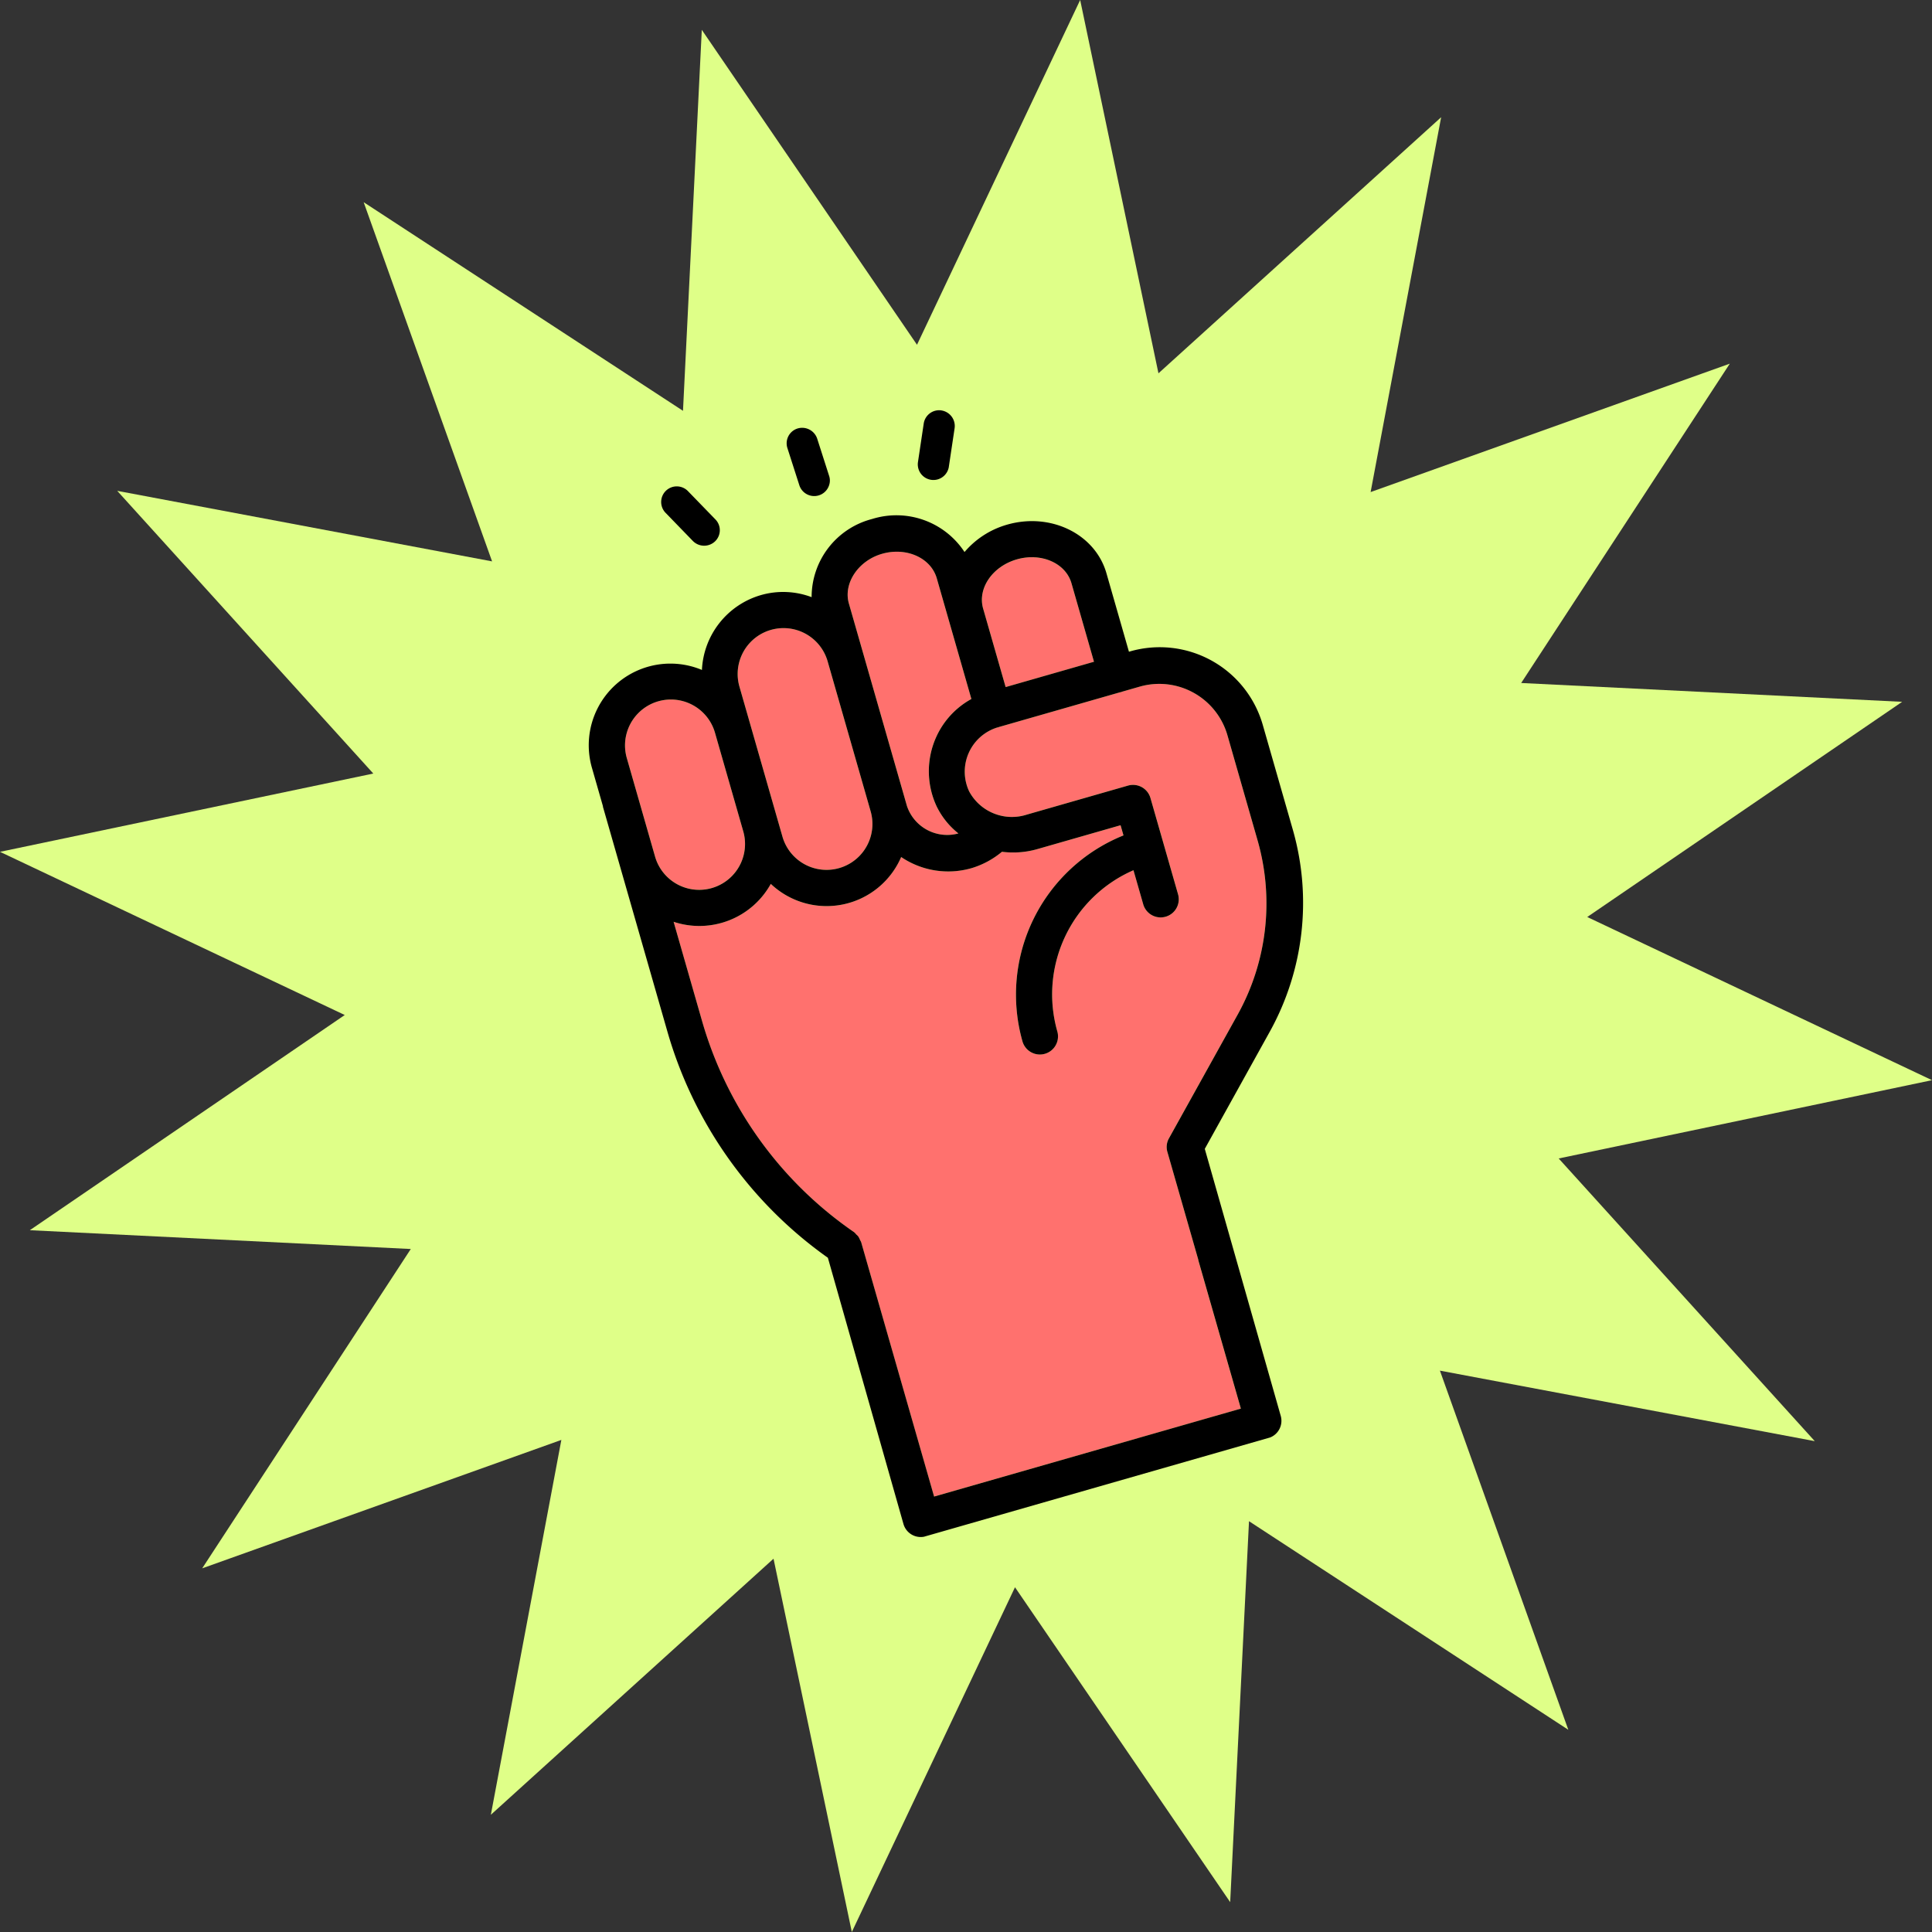
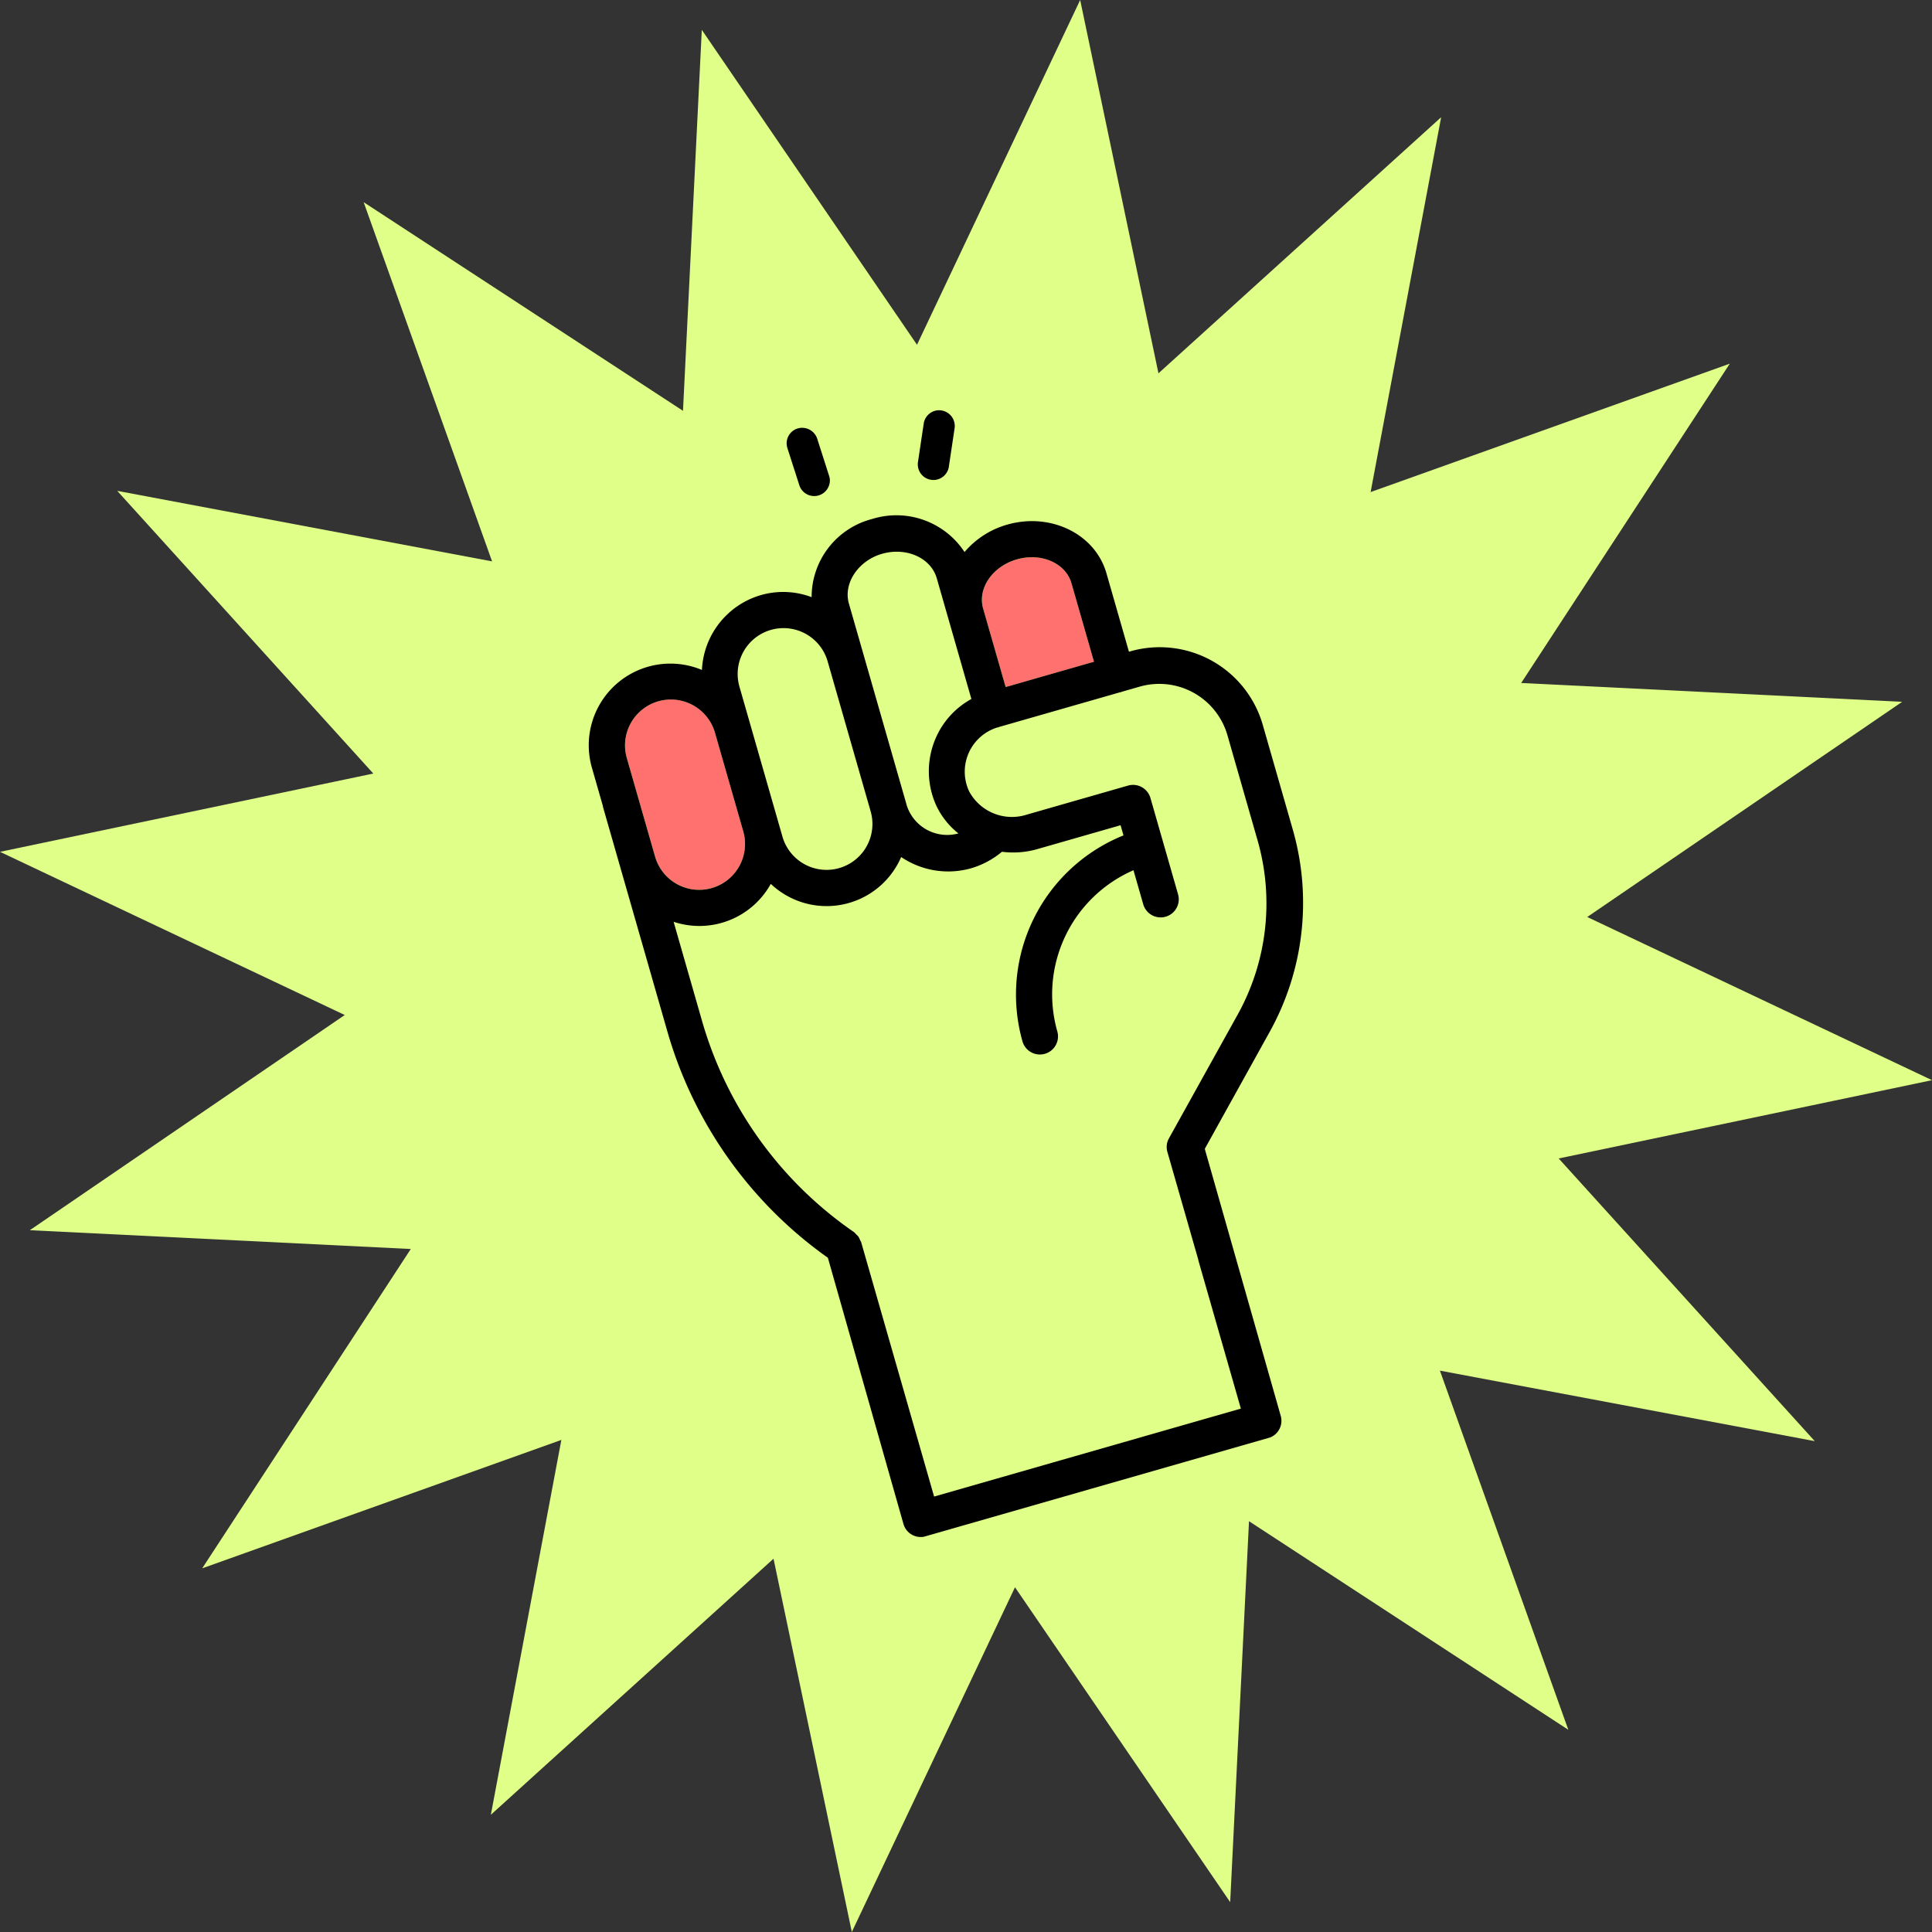
<svg xmlns="http://www.w3.org/2000/svg" width="224" height="224" viewBox="0 0 224 224">
  <rect x="0" y="0" width="224" height="224" fill="#333333" stroke="none" />
  <g id="Grupo_579" data-name="Grupo 579" transform="translate(-821 -8793)">
    <path id="Trazado_955" data-name="Trazado 955" d="M125.237,0,106.319,39.973,81.368,3.459l-2.18,44.172L42.164,23.443,57.053,65.087,13.592,56.91,43.281,89.686,0,98.763l39.971,18.919L3.46,142.632l44.168,2.18L23.443,181.836l41.642-14.889L56.91,210.408l32.774-29.689L98.762,224l18.919-39.971,24.949,36.51,2.182-44.168,37.022,24.185-14.887-41.642,43.461,8.175-29.691-32.774L224,125.238l-39.973-18.919L220.539,81.37l-44.17-2.182,24.187-37.024L158.913,57.051l8.176-43.459L134.314,43.283Z" transform="translate(821 8793)" fill="#dfff88" />
    <g id="Grupo_321" data-name="Grupo 321" transform="translate(881 8851.991) rotate(-16)">
      <g id="Grupo_322" data-name="Grupo 322">
        <path id="Trazado_1303" data-name="Trazado 1303" d="M27.38,16.551c0-2.437,2.384-4.412,5.337-4.412,2.935,0,5.319,1.975,5.319,4.412v9.464H27.38Z" transform="translate(21.326 9.456)" fill="#ff716e" />
-         <path id="Trazado_1304" data-name="Trazado 1304" d="M24.343,9.369c2.935,0,5.319,2.01,5.319,4.483V28.4a9.455,9.455,0,0,0-5.123,3.1,9.629,9.629,0,0,0-2.188,7.738,9.054,9.054,0,0,0,1.565,3.736,4.92,4.92,0,0,1-4.856-4.714V13.852c0-2.437,2.419-4.483,5.283-4.483" transform="translate(14.846 7.298)" fill="#ff716e" />
-         <path id="Trazado_1305" data-name="Trazado 1305" d="M10.71,33.7V17.458a5.319,5.319,0,1,1,10.638,0V35.549a5.319,5.319,0,1,1-10.638,0Z" transform="translate(8.342 9.456)" fill="#ff716e" />
        <path id="Trazado_1306" data-name="Trazado 1306" d="M2.37,19.908a5.319,5.319,0,0,1,10.638,0V31.791a5.319,5.319,0,1,1-10.638,0Z" transform="translate(1.847 11.363)" fill="#ff716e" />
-         <path id="Trazado_1307" data-name="Trazado 1307" d="M70.047,43.292a26.56,26.56,0,0,1-7.738,18.661L50.639,73.6a2.04,2.04,0,0,0-.6,1.494V88.085H50.02v17.931h-37V75.33a1.246,1.246,0,0,0-.053-.249,2.28,2.28,0,0,0-.089-.48,1.471,1.471,0,0,0-.16-.285,1.549,1.549,0,0,0-.178-.338A44.655,44.655,0,0,1,2.36,45.694V33.633A9.467,9.467,0,0,0,14.4,32.512a9.412,9.412,0,0,0,15.388,1.174,9.736,9.736,0,0,0,7.543,3.487,9.95,9.95,0,0,0,3.86-.854,10.218,10.218,0,0,0,3.967.836h10.1v1.227A19.9,19.9,0,0,0,37.422,58.111a2.1,2.1,0,1,0,4.2,0,15.7,15.7,0,0,1,13.644-15.53V46.69a2.1,2.1,0,0,0,4.2,0V35.074a2.1,2.1,0,0,0-2.1-2.1H45.16a5.631,5.631,0,0,1-5.692-4.429,5.367,5.367,0,0,1,5.212-6.226c.018,0,.036.018.053.018.036,0,.053-.018.089-.018H59.481c.036,0,.053.018.089.018s.053-.018.089-.018h2.17a8.222,8.222,0,0,1,8.219,8.219Z" transform="translate(1.838 17.384)" fill="#ff716e" />
      </g>
      <g id="Grupo_325" data-name="Grupo 325">
        <path id="Trazado_1302" data-name="Trazado 1302" d="M63.738,30.01h-.16V20.546c0-4.75-4.269-8.592-9.517-8.592a10.122,10.122,0,0,0-5.621,1.69,9.446,9.446,0,0,0-9.25-6.635,9.345,9.345,0,0,0-9.233,6.778,9.355,9.355,0,0,0-5.586-1.85,9.49,9.49,0,0,0-8.966,6.457A9.466,9.466,0,0,0,.018,25.83V30.4c0,.036-.018.071-.018.107V57.654A48.535,48.535,0,0,0,10.656,87.931l-.084,32.109a2.083,2.083,0,0,0,1.87,2.053H54.207a2.082,2.082,0,0,0,1.868-2.053l.068-32.2L67.189,76.8a30.825,30.825,0,0,0,8.966-21.614V42.427A12.428,12.428,0,0,0,63.738,30.01M48.706,20.546c0-2.437,2.384-4.412,5.337-4.412,2.935,0,5.319,1.975,5.319,4.412V30.01H48.706Zm-9.517-9.339c2.935,0,5.319,2.01,5.319,4.483V30.242a9.455,9.455,0,0,0-5.123,3.1A9.629,9.629,0,0,0,37.2,41.075a9.054,9.054,0,0,0,1.565,3.736A4.92,4.92,0,0,1,33.906,40.1V15.69c0-2.437,2.419-4.483,5.283-4.483M19.052,37.7V21.454a5.319,5.319,0,0,1,10.638,0V39.545a5.319,5.319,0,0,1-10.638,0ZM4.216,25.812a5.319,5.319,0,0,1,10.638,0V37.7a5.319,5.319,0,1,1-10.638,0Zm67.67,29.405a26.56,26.56,0,0,1-7.738,18.661L52.478,85.53a2.04,2.04,0,0,0-.6,1.494V100.01h-.014v17.931h-37V87.255a1.246,1.246,0,0,0-.053-.249,2.28,2.28,0,0,0-.089-.48,1.471,1.471,0,0,0-.16-.285,1.549,1.549,0,0,0-.178-.338A44.655,44.655,0,0,1,4.2,57.619V45.558a9.467,9.467,0,0,0,12.043-1.121,9.412,9.412,0,0,0,15.388,1.174A9.736,9.736,0,0,0,39.171,49.1a9.95,9.95,0,0,0,3.86-.854A10.218,10.218,0,0,0,47,49.08H57.1v1.227A19.9,19.9,0,0,0,39.26,70.036a2.1,2.1,0,0,0,4.2,0A15.7,15.7,0,0,1,57.1,54.506v4.109a2.1,2.1,0,1,0,4.2,0V47a2.1,2.1,0,0,0-2.1-2.1H47a5.631,5.631,0,0,1-5.693-4.429,5.367,5.367,0,0,1,5.212-6.226c.018,0,.036.018.053.018.036,0,.053-.018.089-.018H61.319c.036,0,.053.018.089.018s.053-.018.089-.018h2.17a8.222,8.222,0,0,1,8.219,8.219Z" transform="translate(0 5.46)" />
        <g id="Grupo_324" data-name="Grupo 324" transform="translate(0)">
          <path id="Trazado_1308" data-name="Trazado 1308" d="M19.75,0A1.8,1.8,0,0,0,18,1.87l.142,4.518a1.813,1.813,0,0,0,3.357.881,1.686,1.686,0,0,0,.26-1.007L21.62,1.745A1.839,1.839,0,0,0,19.75,0" transform="translate(14.022 0)" />
          <path id="Trazado_1309" data-name="Trazado 1309" d="M30.27,1.524a1.808,1.808,0,0,0-2.4.9L26,6.525a1.811,1.811,0,0,0,3.186,1.708,1.129,1.129,0,0,0,.109-.208l1.87-4.1a1.827,1.827,0,0,0-.9-2.4" transform="translate(20.127 1.061)" />
-           <path id="Trazado_1310" data-name="Trazado 1310" d="M13.883,8.824a1.79,1.79,0,0,0,.744-2.446L12.5,2.4a1.808,1.808,0,1,0-3.19,1.7L11.437,8.08a1.834,1.834,0,0,0,2.446.744" transform="translate(7.086 1.122)" />
        </g>
      </g>
    </g>
  </g>
</svg>